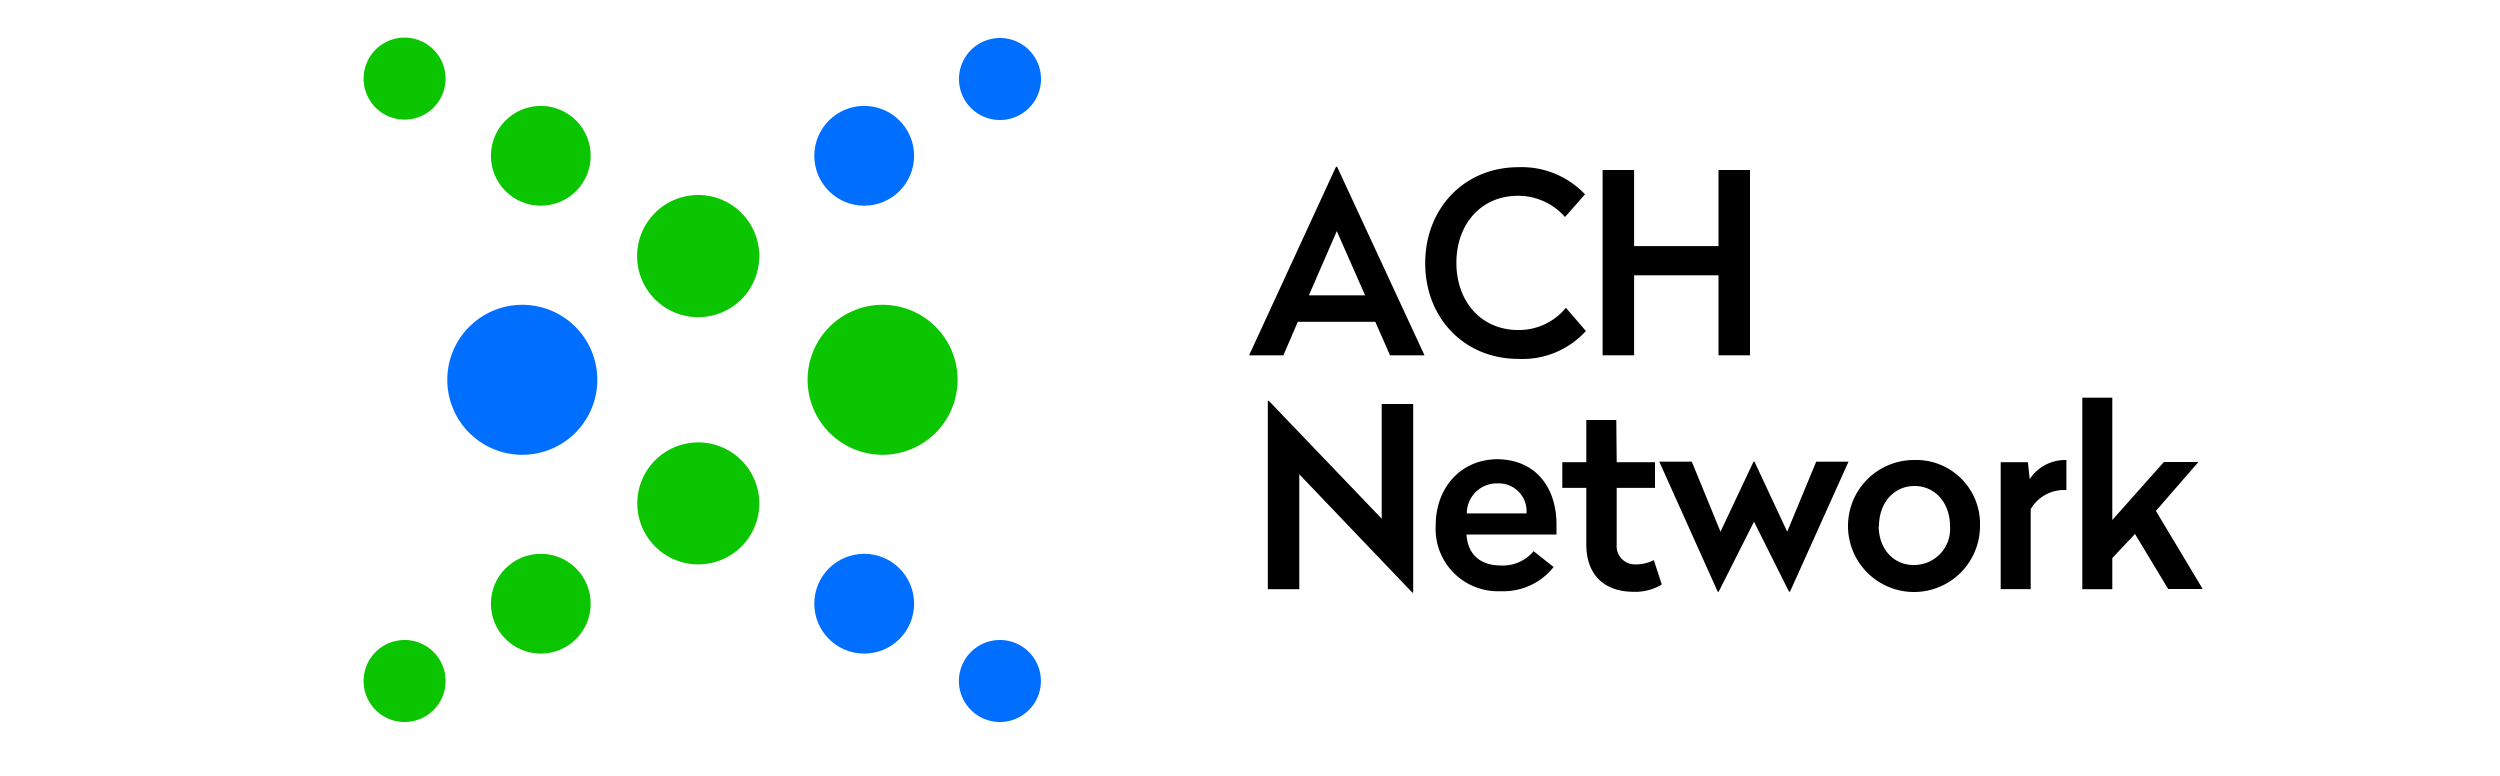
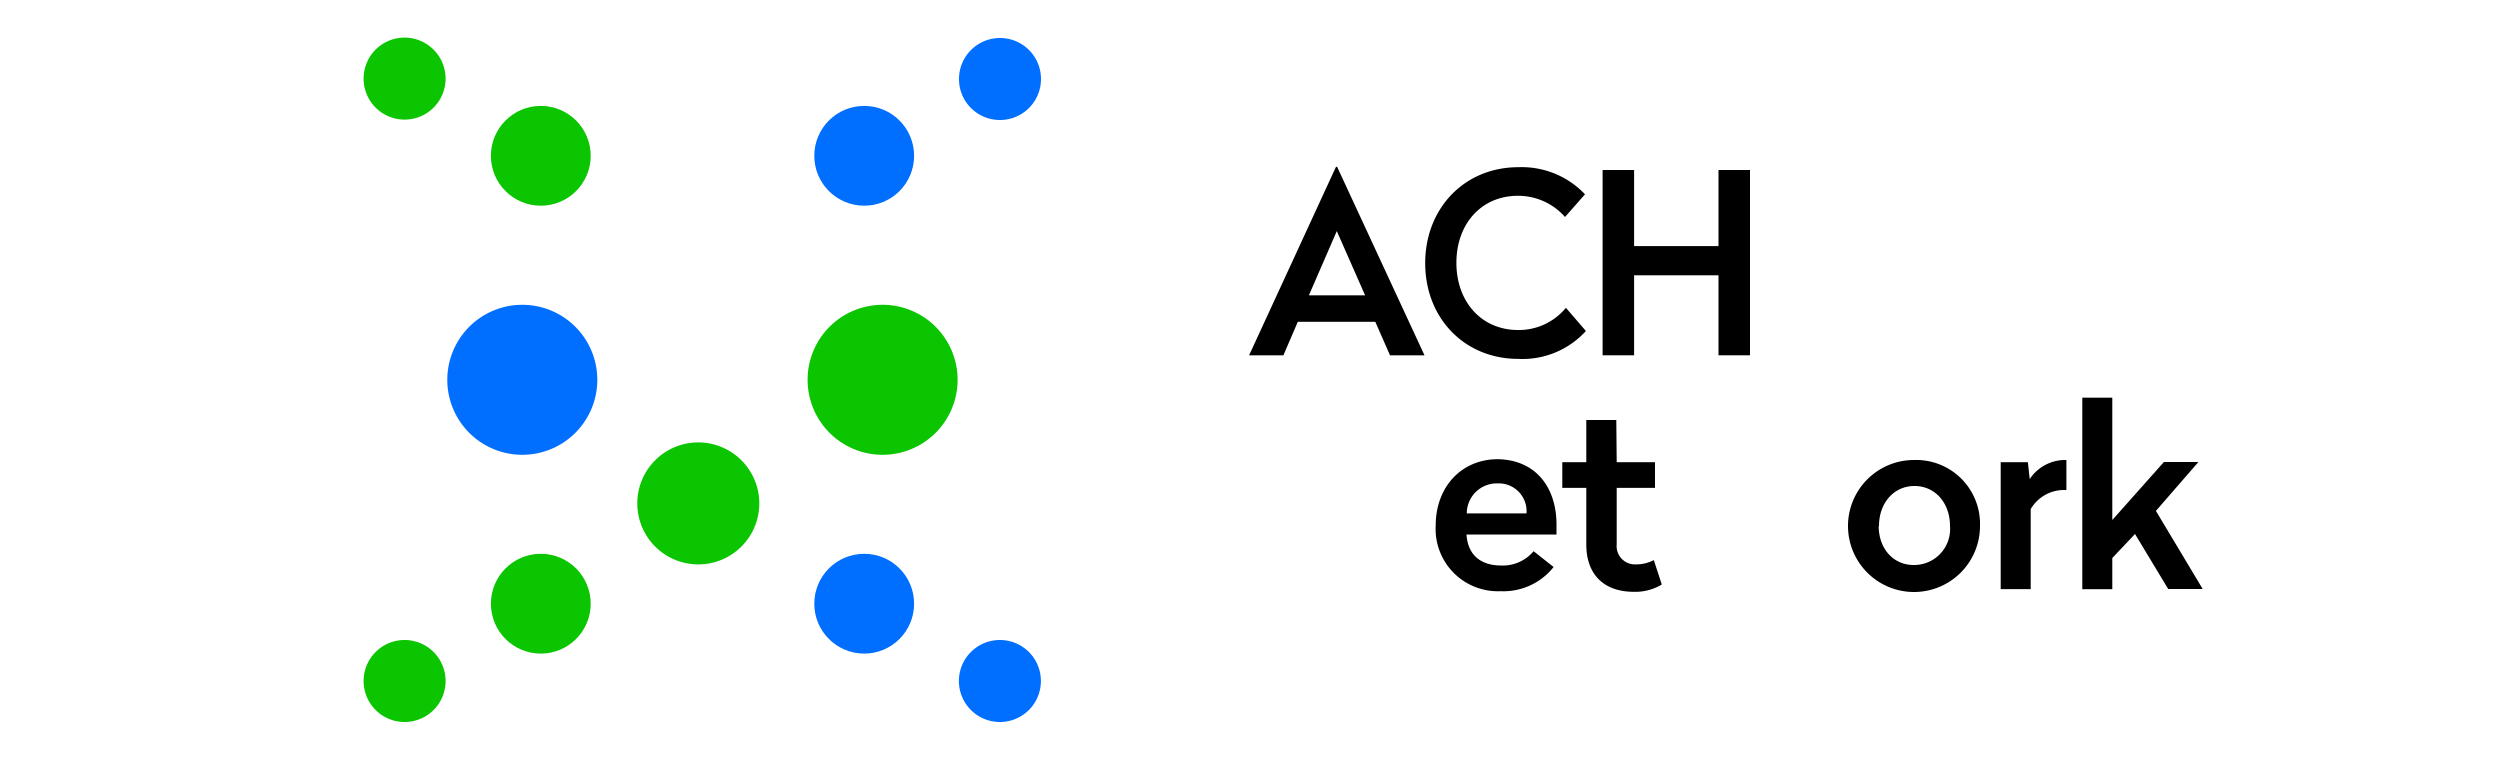
<svg xmlns="http://www.w3.org/2000/svg" id="Layer_1" data-name="Layer 1" viewBox="0 0 250 77.65">
  <defs>
    <style>.cls-1{fill:#0ac500;}.cls-2{fill:#006eff;}</style>
  </defs>
  <path class="cls-1" d="M88.27,30.48A7.5,7.5,0,1,0,95.76,38,7.5,7.5,0,0,0,88.27,30.48Z" />
-   <path class="cls-1" d="M69.83,19.5a6.11,6.11,0,1,0,6.1,6.11A6.11,6.11,0,0,0,69.83,19.5Z" />
  <path class="cls-1" d="M69.83,44.24a6.1,6.1,0,1,0,6.1,6.1A6.11,6.11,0,0,0,69.83,44.24Z" />
  <circle class="cls-1" cx="54.08" cy="15.58" r="4.99" />
  <path class="cls-1" d="M40.47,3.76a4.1,4.1,0,1,0,4.09,4.1A4.11,4.11,0,0,0,40.47,3.76Z" />
  <circle class="cls-1" cx="54.08" cy="60.37" r="4.99" />
  <path class="cls-1" d="M40.47,64a4.1,4.1,0,1,0,4.09,4.09A4.1,4.1,0,0,0,40.47,64Z" />
  <path class="cls-2" d="M52.23,30.48A7.5,7.5,0,1,0,59.73,38,7.5,7.5,0,0,0,52.23,30.48Z" />
  <circle class="cls-2" cx="86.42" cy="15.58" r="4.99" />
  <path class="cls-2" d="M100,12a4.1,4.1,0,1,0-4.1-4.09A4.09,4.09,0,0,0,100,12Z" />
  <circle class="cls-2" cx="86.42" cy="60.37" r="4.99" />
  <path class="cls-2" d="M100,64a4.1,4.1,0,1,0,4.09,4.09A4.1,4.1,0,0,0,100,64Z" />
  <path d="M142.45,35.53H139l-1.47-3.35h-7.75l-1.44,3.35h-3.43l8.69-18.85h.11Zm-11.56-6h5.62l-2.83-6.42Z" />
  <path d="M158.5,19.43l-2,2.27a6.22,6.22,0,0,0-4.71-2.12c-3.65,0-6.15,2.8-6.15,6.7S148.15,33,151.8,33a6.08,6.08,0,0,0,4.79-2.22l2,2.32a8.57,8.57,0,0,1-6.75,2.79c-5.42,0-9.32-4.1-9.32-9.57s3.9-9.6,9.32-9.6A8.72,8.72,0,0,1,158.5,19.43Z" />
  <path d="M175,35.53h-3.15v-8h-8.44v8h-3.15V17h3.15v7.61h8.44V17H175Z" />
-   <path d="M138.17,51.87V40.4h3.15V59.25h-.1L129.93,47.43V58.92h-3.15V40.08h.1Z" />
  <path d="M155.65,52.45v1h-9c.13,2,1.36,3.1,3.48,3.1a4,4,0,0,0,3.23-1.43l2,1.58a6.39,6.39,0,0,1-5.29,2.42,6.23,6.23,0,0,1-6.5-6.57c0-3.83,2.55-6.63,6.22-6.63C153.71,46,155.65,48.89,155.65,52.45Zm-9-1.11h6a2.78,2.78,0,0,0-2.88-3A3,3,0,0,0,146.68,51.34Z" />
  <path d="M161.67,46.22h3.83v2.57h-3.83v5.65a1.83,1.83,0,0,0,1.92,2,3.83,3.83,0,0,0,1.79-.43l.8,2.44a5.12,5.12,0,0,1-2.82.73c-2.89,0-4.73-1.66-4.73-4.73V48.79h-2.4V46.22h2.4V42h3Z" />
-   <path d="M179,59.17h-.1l-3.5-7-3.53,7h-.1l-5.84-13h3.25l2.87,7,3.3-7h.1l3.27,7,2.9-7h3.23Z" />
  <path d="M198,52.6A6.6,6.6,0,1,1,191.4,46,6.39,6.39,0,0,1,198,52.6Zm-10.13,0c0,2.27,1.46,3.9,3.5,3.9A3.6,3.6,0,0,0,195,52.6c0-2.3-1.48-4-3.55-4S187.9,50.3,187.9,52.6Z" />
  <path d="M206.64,49h-.27a3.86,3.86,0,0,0-3.3,1.91v8h-3V46.22h2.72l.18,1.69A4.26,4.26,0,0,1,206.64,46Z" />
  <path d="M211.23,52l5.16-5.8h3.45l-4.25,4.89,4.68,7.81h-3.45L213.5,53.4l-2.27,2.4v3.12h-3V39.77h3Z" />
</svg>